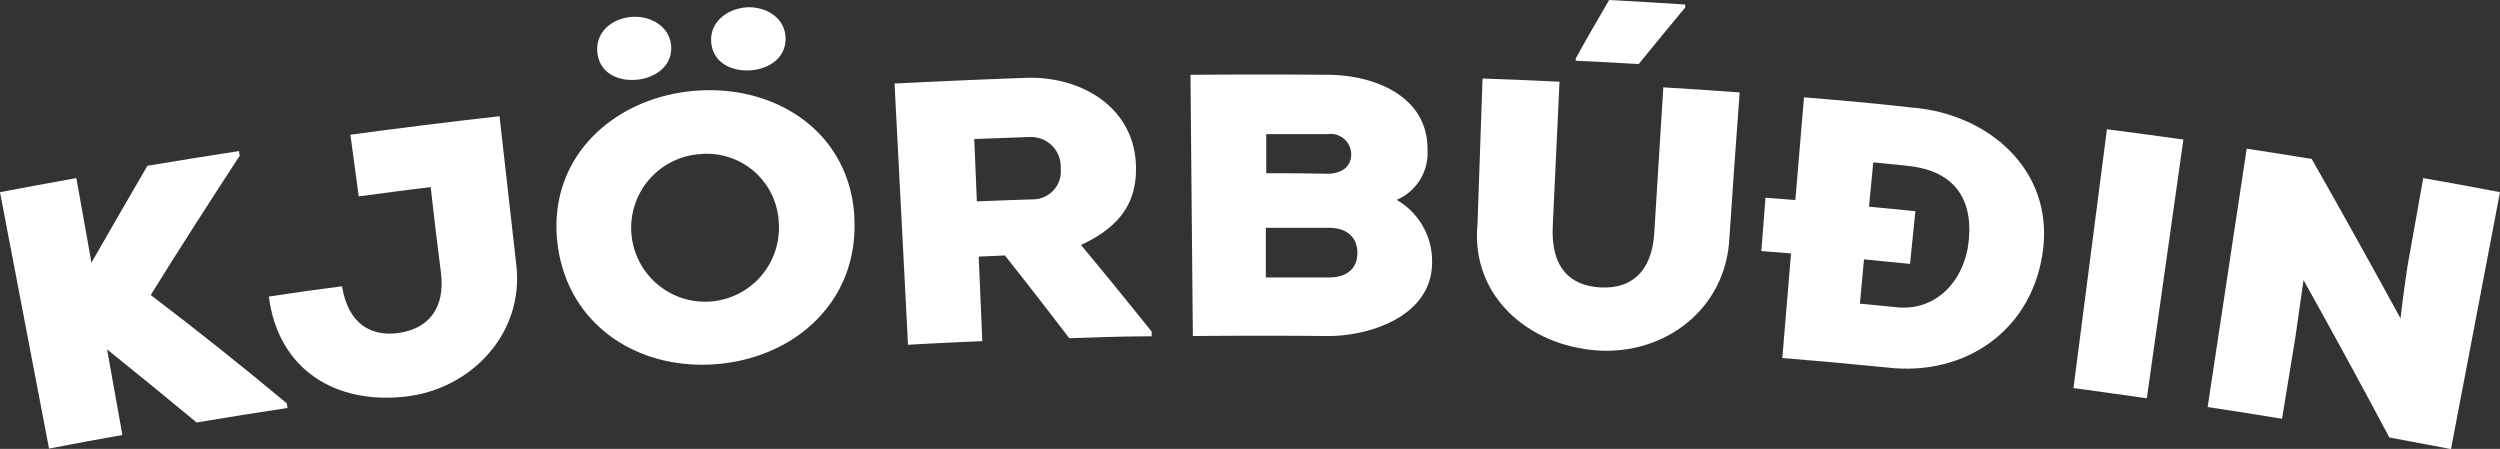
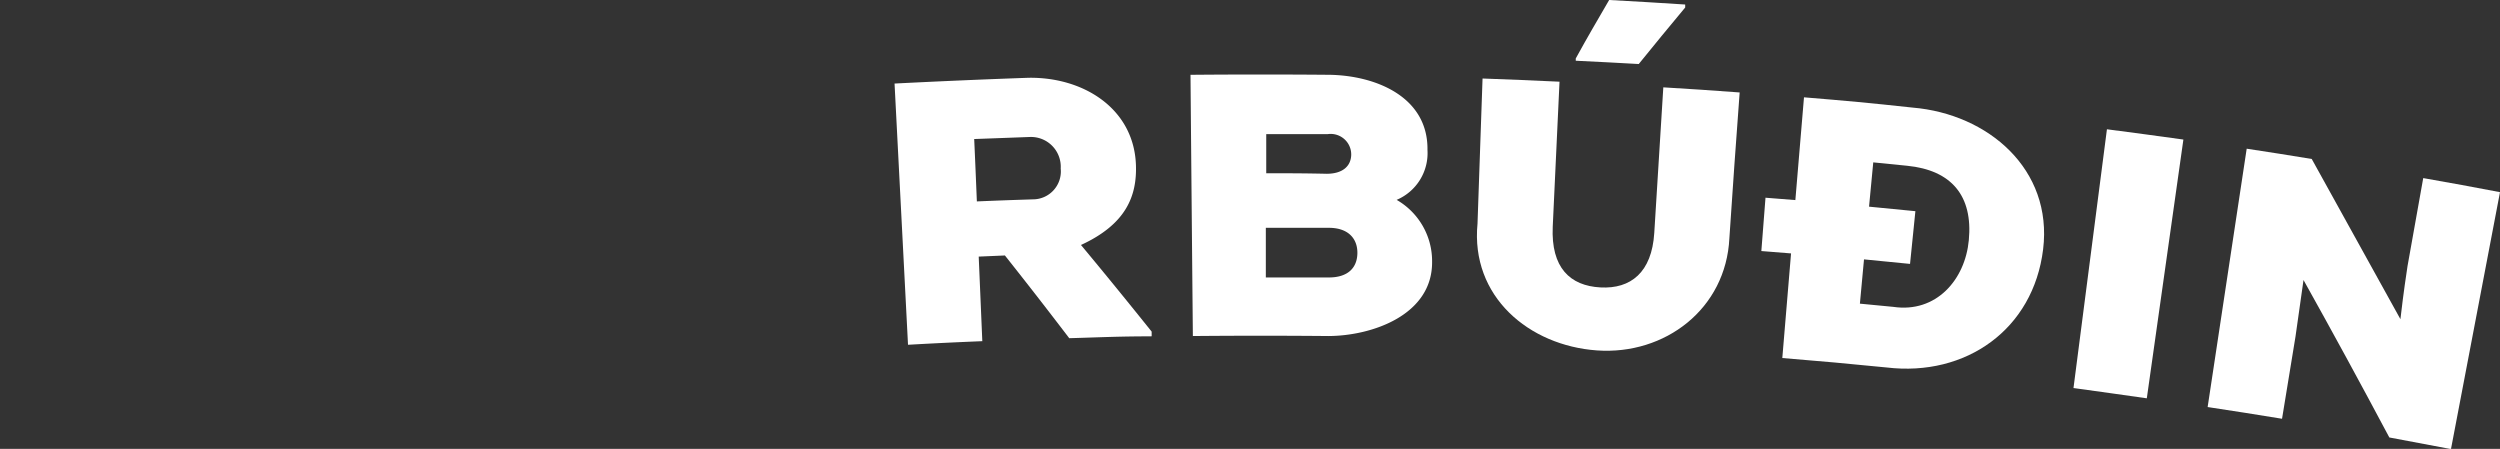
<svg xmlns="http://www.w3.org/2000/svg" viewBox="0 0 243.28 43.68">
  <rect x="0" y="0" width="243.28" height="43.68" fill="#333333" stroke="none" />
  <defs>
    <style>.cls-1{fill:#fff;}</style>
  </defs>
  <g id="Layer_2" data-name="Layer 2">
    <g id="Content">
-       <path class="cls-1" d="M23.34,15.13c-2.93,4.5-5.84,9-8.67,13.58q6.75,5.13,13.26,10.56c0,.17,0,.26.06.43-3.55.54-5.32.82-8.86,1.41Q14.81,37.53,10.42,34c.59,3.33.89,5,1.49,8.33-2.86.51-4.29.77-7.14,1.32L0,18.7c3-.56,4.46-.84,7.43-1.37.59,3.29.89,4.94,1.47,8.23,1.81-3.15,3.61-6.3,5.45-9.43,3.56-.59,5.35-.88,8.92-1.43,0,.17,0,.26.07.43" />
-       <path class="cls-1" d="M33.28,27.84c.6,3.77,2.92,4.91,5.45,4.57,3-.4,4.61-2.46,4.18-5.88s-.63-5-1-8.33c-2.79.35-4.18.53-7,.91-.33-2.39-.49-3.59-.81-6,4.82-.65,9.66-1.26,14.51-1.8l1.62,14.36c.85,6.7-4.32,12.19-10.75,12.92-6.76.78-12.39-2.55-13.32-9.73,2.85-.43,4.27-.64,7.12-1" />
-       <path class="cls-1" d="M69.21,4.11c.16,2,2,2.87,3.86,2.73s3.5-1.31,3.37-3.27S74.38.59,72.61.72s-3.56,1.37-3.4,3.39m6.57,17.46A7,7,0,0,0,68.08,15a7.19,7.19,0,1,0,7.7,6.61M58.13,5.1c.2,2,2,2.83,3.83,2.66s3.52-1.37,3.35-3.32S63.2,1.49,61.4,1.65,57.93,3.08,58.13,5.1m25,16c.49,8.08-5.62,13.68-13.36,14.33S55.09,31.55,54.23,23.5c-.88-8.24,5.52-14,13.34-14.66s15.08,3.92,15.57,12.24" />
      <path class="cls-1" d="M94.8,13.5c.11,2.44.16,3.66.26,6.1,2.18-.09,3.26-.13,5.44-.2a2.72,2.72,0,0,0,2.72-3,2.9,2.9,0,0,0-3-3.07l-5.42.2m17.25,19.2c-3.18,0-4.77.09-8,.18-2.47-3.23-3.72-4.84-6.26-8.05l-2.55.11.35,8.23c-2.9.12-4.34.19-7.23.35L87.05,8.13q6.48-.33,13-.56c5.32-.1,10.29,2.95,10.49,8.48.11,3.07-1,5.79-5.35,7.79,2.32,2.78,4.61,5.6,6.88,8.43v.43" />
      <path class="cls-1" d="M123.17,27c2.46,0,3.69,0,6.15,0,1.85,0,2.75-.94,2.77-2.36s-.89-2.45-2.71-2.47c-2.48,0-3.72,0-6.2,0,0,1.93,0,2.9,0,4.83m0-10.14c2.37,0,3.55,0,5.92.05,1.54,0,2.37-.73,2.39-1.86a2,2,0,0,0-2.27-2c-2.41,0-3.61,0-6,0,0,1.55,0,2.33,0,3.88m6.22-9.65c4.51.09,9.54,2.18,9.47,7.31a4.94,4.94,0,0,1-3,4.86,6.87,6.87,0,0,1,3.45,6c.06,5.21-5.86,7.24-10.1,7.25q-6.6-.06-13.18,0-.12-12.7-.23-25.42,6.8-.06,13.6,0" />
      <path class="cls-1" d="M164,.44c-3-.19-4.45-.28-7.41-.44-1.31,2.27-2,3.41-3.25,5.69,0,.09,0,.13,0,.22,2.45.12,3.68.18,6.13.32,1.79-2.21,2.7-3.31,4.52-5.5,0-.12,0-.18,0-.29M169.29,9q-.53,7.08-1,14.17c-.33,6.9-6.28,11.4-12.89,10.93s-12.31-5.24-11.62-12.34q.25-7,.49-14.12c3,.11,4.49.17,7.49.31l-.66,14.11c-.18,4,1.69,5.75,4.64,5.91s5-1.46,5.24-5.3q.44-7.08.88-14.17c3,.18,4.48.28,7.47.5" />
      <path class="cls-1" d="M181,29.55l3.23.31c4.17.62,7-2.62,7.36-6.49.41-4.31-1.68-6.81-6-7.24l-3.3-.33c-.16,1.72-.25,2.59-.41,4.31l4.51.44c-.21,2.05-.31,3.08-.52,5.13l-4.48-.44-.4,4.31M171.8,19.24l2.91.23c.34-4,.51-6,.84-10,4.23.35,6.34.54,10.57,1,7.35.62,13.65,6,12.7,13.79s-7.51,12.42-15.22,11.5c-4.07-.4-6.1-.59-10.16-.92l.85-10.18-2.89-.23.4-5.14" />
      <path class="cls-1" d="M201.77,37.8q1.62-12.61,3.26-25.22c3,.39,4.47.59,7.44,1q-1.78,12.59-3.56,25.18c-2.85-.41-4.28-.6-7.14-1" />
-       <path class="cls-1" d="M233.59,31.06c.35-3,.55-4.18.69-5.16.61-3.43.92-5.14,1.53-8.57,3,.53,4.49.8,7.47,1.37l-4.77,25c-2.42-.46-3.63-.69-6-1.13q-4.1-7.71-8.35-15.32c-.31,2.2-.47,3.3-.78,5.5-.53,3.21-.79,4.82-1.31,8-2.89-.47-4.34-.7-7.24-1.14q1.91-12.57,3.8-25.14c2.53.39,3.8.58,6.33,1q4.41,7.76,8.68,15.59" />
+       <path class="cls-1" d="M233.59,31.06c.35-3,.55-4.18.69-5.16.61-3.43.92-5.14,1.53-8.57,3,.53,4.49.8,7.47,1.37l-4.77,25c-2.42-.46-3.63-.69-6-1.13q-4.1-7.71-8.35-15.32c-.31,2.2-.47,3.3-.78,5.5-.53,3.21-.79,4.82-1.31,8-2.89-.47-4.34-.7-7.24-1.14q1.91-12.57,3.8-25.14c2.53.39,3.8.58,6.33,1" />
    </g>
  </g>
</svg>